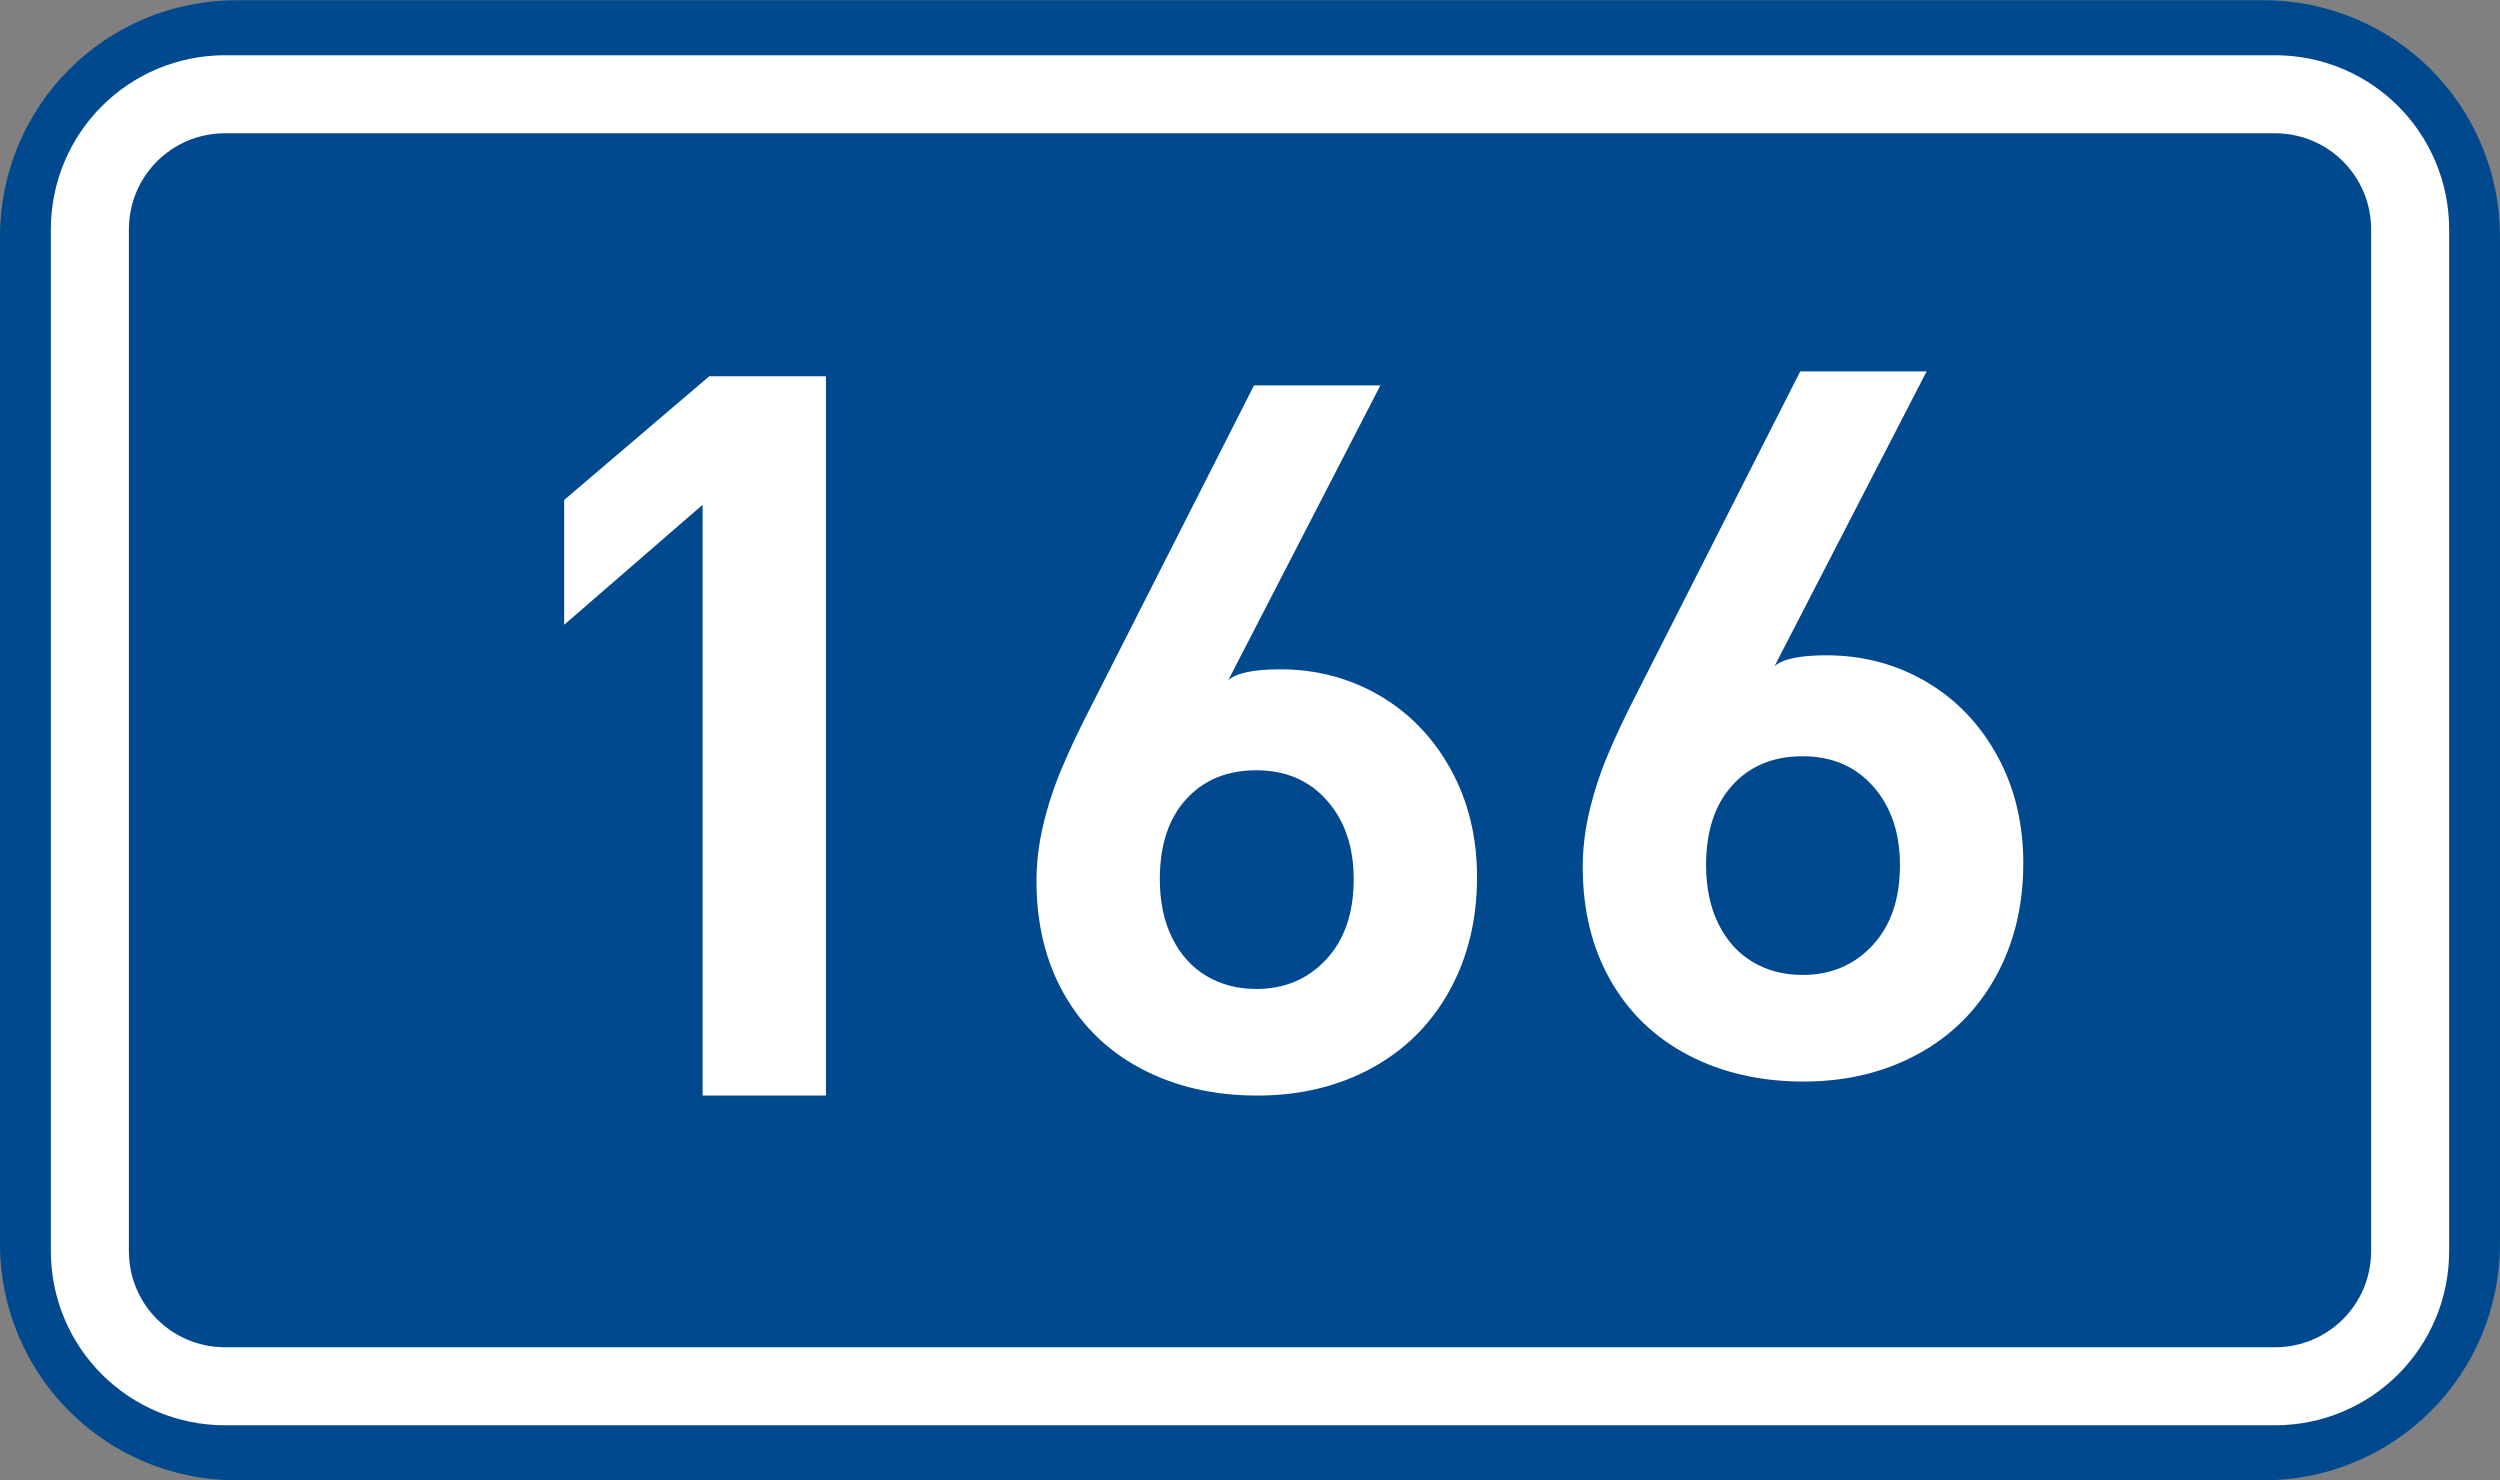
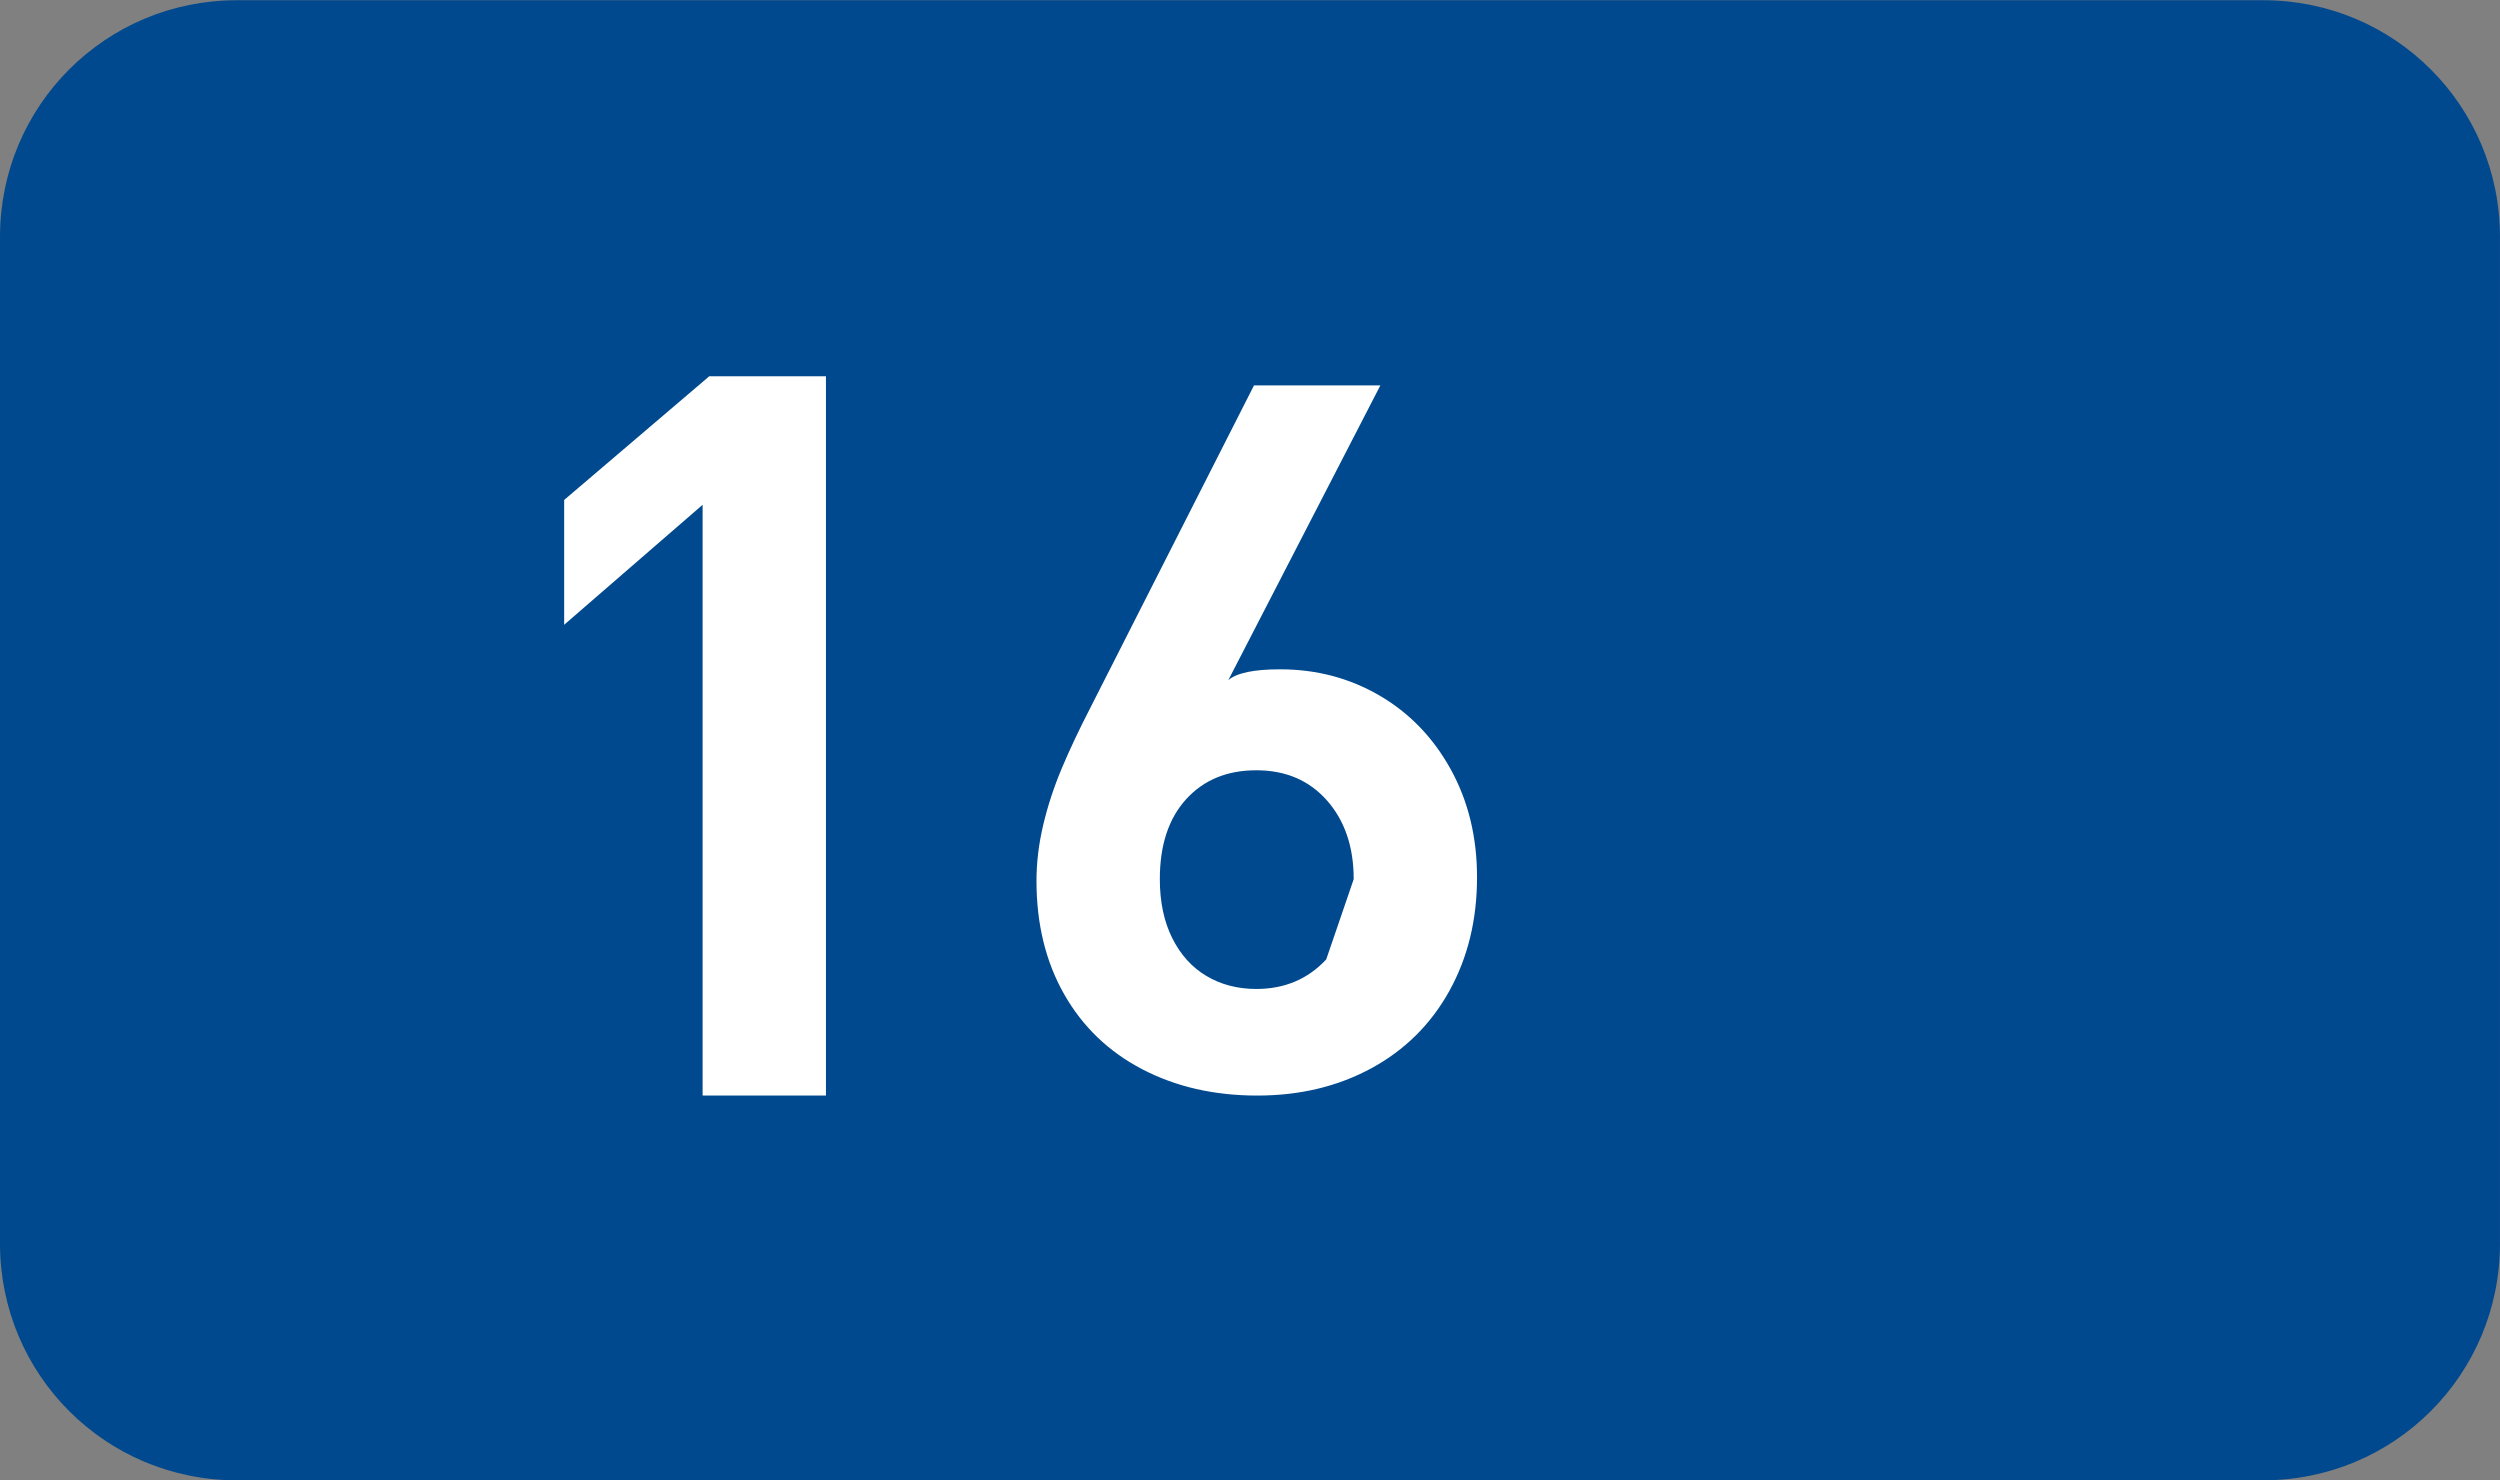
<svg xmlns="http://www.w3.org/2000/svg" xmlns:ns1="http://www.inkscape.org/namespaces/inkscape" xmlns:ns2="http://sodipodi.sourceforge.net/DTD/sodipodi-0.dtd" version="1.1" id="svg2" ns1:label="Pozad‚Äö√†√∂‚Äö√¢‚Ä†" ns1:version="0.48.5 r10040" ns2:docname="CZ_traffic_sign_IS16d_-_302.svg" x="0px" y="0px" width="369.572px" height="218.799px" viewBox="0 0 369.572 218.799" enable-background="new 0 0 369.572 218.799" xml:space="preserve">
  <rect x="0" y="0" width="369.572" height="218.799" fill="#808080" stroke="none" />
  <ns2:namedview id="base" pagecolor="#ffffff" bordercolor="#666666" borderopacity="1.0" ns1:zoom="1.9698492" ns1:cx="-0.33254814" ns1:cy="72.148845" showgrid="false" fit-margin-top="0" fit-margin-left="0" showguides="true" ns1:window-width="1920" ns1:pageopacity="0.0" ns1:window-maximized="1" fit-margin-right="0" fit-margin-bottom="0" ns1:guide-bbox="true" ns1:window-height="1018" ns1:document-units="px" ns1:current-layer="layer1" ns1:window-x="-8" ns1:pageshadow="2" ns1:window-y="-8">
	</ns2:namedview>
  <g id="layer1" transform="translate(-162.957,-262.454)" ns1:label="Vrstva 1" ns1:groupmode="layer">
    <path id="rect2995" ns1:connector-curvature="0" fill="#01498E" d="M197.956,262.487h299.571c19.391,0,35,15.61,35,35v148.799   c0,19.39-15.609,35-35,35H197.956c-19.392,0-35-15.61-35-35V297.487C162.956,278.097,178.567,262.487,197.956,262.487z" />
-     <path id="rect3765" ns1:connector-curvature="0" fill="none" stroke="#FFFFFF" stroke-width="11.534" stroke-linejoin="round" stroke-miterlimit="1" d="   M196.243,276.386h303.002c11.079,0,20,8.92,20,20v151c0,11.078-8.921,20-20,20H196.243c-11.078,0-20-8.922-20-20v-151   C176.243,285.306,185.162,276.386,196.243,276.386z" />
    <path id="path2989_1_" ns1:connector-curvature="0" fill="#FFFFFF" d="M285.056,424.41h-18.232v-87.334l-20.467,17.738   v-18.452l21.446-18.284h17.253V424.41z" />
  </g>
-   <path id="path3811_1_" ns1:connector-curvature="0" fill="#FFFFFF" d="M218.348,129.686c0,6.285-1.365,11.892-4.099,16.815  c-2.733,4.927-6.576,8.733-11.529,11.423c-4.953,2.688-10.573,4.032-16.863,4.032c-6.354,0-12.016-1.294-16.984-3.883  c-4.971-2.589-8.821-6.283-11.552-11.084c-2.731-4.802-4.099-10.386-4.099-16.749c0-2.723,0.332-5.484,0.996-8.29  c0.664-2.804,1.574-5.585,2.732-8.341c1.158-2.758,2.551-5.711,4.178-8.866l24.247-47.768h18.682l-22.477,43.569  c1.236-1.066,3.786-1.599,7.649-1.599c5.377,0,10.28,1.293,14.713,3.88c4.431,2.587,7.938,6.225,10.525,10.915  C217.055,118.431,218.348,123.747,218.348,129.686z M200.116,129.968c0-4.765-1.313-8.639-3.939-11.621  c-2.626-2.984-6.112-4.478-10.462-4.478c-4.314,0-7.771,1.427-10.366,4.274c-2.596,2.852-3.893,6.791-3.893,11.824  c0,3.354,0.612,6.26,1.838,8.717s2.912,4.322,5.062,5.599c2.149,1.276,4.603,1.914,7.357,1.914c4.188,0,7.634-1.457,10.341-4.368  C198.762,138.918,200.116,134.964,200.116,129.968z" />
-   <path id="path3811_2_" ns1:connector-curvature="0" fill="#FFFFFF" d="M299.1,127.614c0,6.285-1.365,11.892-4.099,16.815  c-2.733,4.927-6.576,8.733-11.529,11.423c-4.953,2.688-10.573,4.032-16.863,4.032c-6.354,0-12.016-1.294-16.984-3.883  c-4.971-2.589-8.821-6.283-11.552-11.084c-2.731-4.802-4.099-10.386-4.099-16.749c0-2.723,0.332-5.484,0.996-8.29  c0.664-2.804,1.574-5.585,2.732-8.341c1.158-2.758,2.551-5.711,4.178-8.866l24.247-47.768h18.682l-22.477,43.569  c1.236-1.066,3.786-1.599,7.649-1.599c5.377,0,10.28,1.293,14.713,3.88c4.431,2.587,7.938,6.225,10.525,10.915  C297.807,116.358,299.1,121.675,299.1,127.614z M280.868,127.895c0-4.765-1.313-8.639-3.939-11.621  c-2.626-2.984-6.112-4.478-10.462-4.478c-4.314,0-7.771,1.427-10.366,4.274c-2.596,2.852-3.893,6.791-3.893,11.824  c0,3.354,0.612,6.26,1.838,8.717s2.912,4.322,5.062,5.599c2.149,1.276,4.603,1.914,7.357,1.914c4.188,0,7.634-1.457,10.341-4.368  C279.514,136.846,280.868,132.892,280.868,127.895z" />
+   <path id="path3811_1_" ns1:connector-curvature="0" fill="#FFFFFF" d="M218.348,129.686c0,6.285-1.365,11.892-4.099,16.815  c-2.733,4.927-6.576,8.733-11.529,11.423c-4.953,2.688-10.573,4.032-16.863,4.032c-6.354,0-12.016-1.294-16.984-3.883  c-4.971-2.589-8.821-6.283-11.552-11.084c-2.731-4.802-4.099-10.386-4.099-16.749c0-2.723,0.332-5.484,0.996-8.29  c0.664-2.804,1.574-5.585,2.732-8.341c1.158-2.758,2.551-5.711,4.178-8.866l24.247-47.768h18.682l-22.477,43.569  c1.236-1.066,3.786-1.599,7.649-1.599c5.377,0,10.28,1.293,14.713,3.88c4.431,2.587,7.938,6.225,10.525,10.915  C217.055,118.431,218.348,123.747,218.348,129.686z M200.116,129.968c0-4.765-1.313-8.639-3.939-11.621  c-2.626-2.984-6.112-4.478-10.462-4.478c-4.314,0-7.771,1.427-10.366,4.274c-2.596,2.852-3.893,6.791-3.893,11.824  c0,3.354,0.612,6.26,1.838,8.717s2.912,4.322,5.062,5.599c2.149,1.276,4.603,1.914,7.357,1.914c4.188,0,7.634-1.457,10.341-4.368  z" />
</svg>